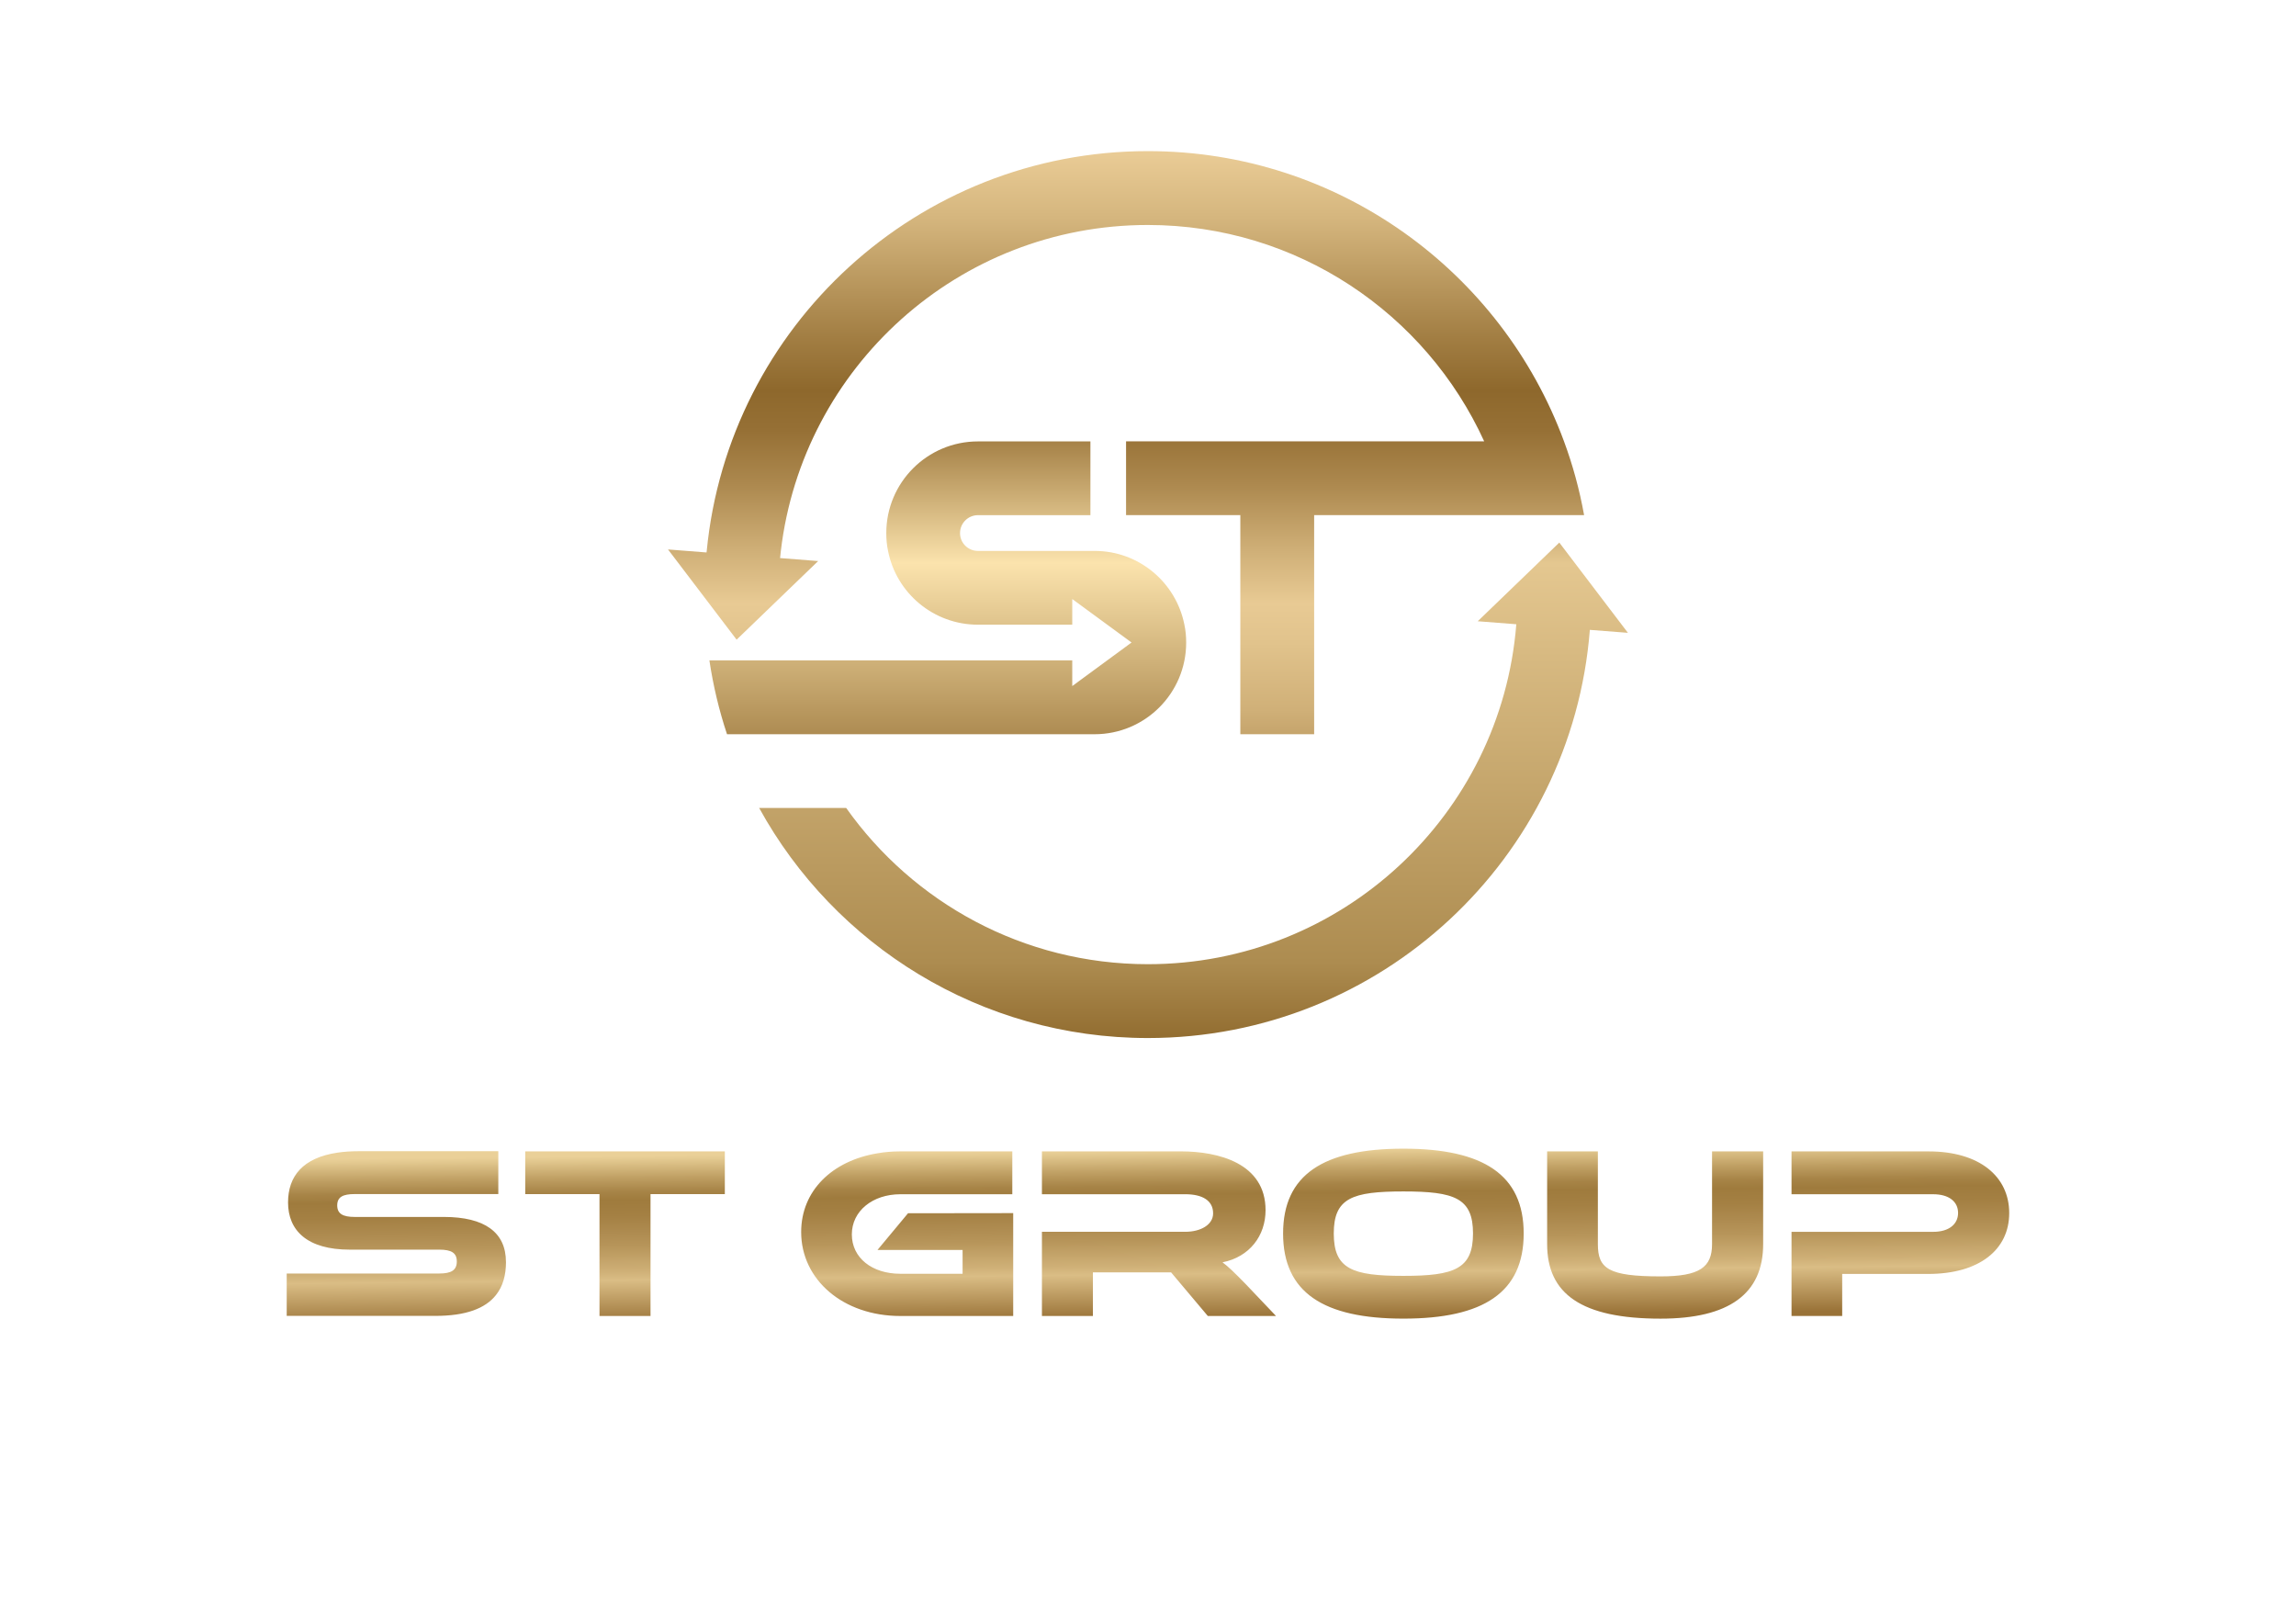
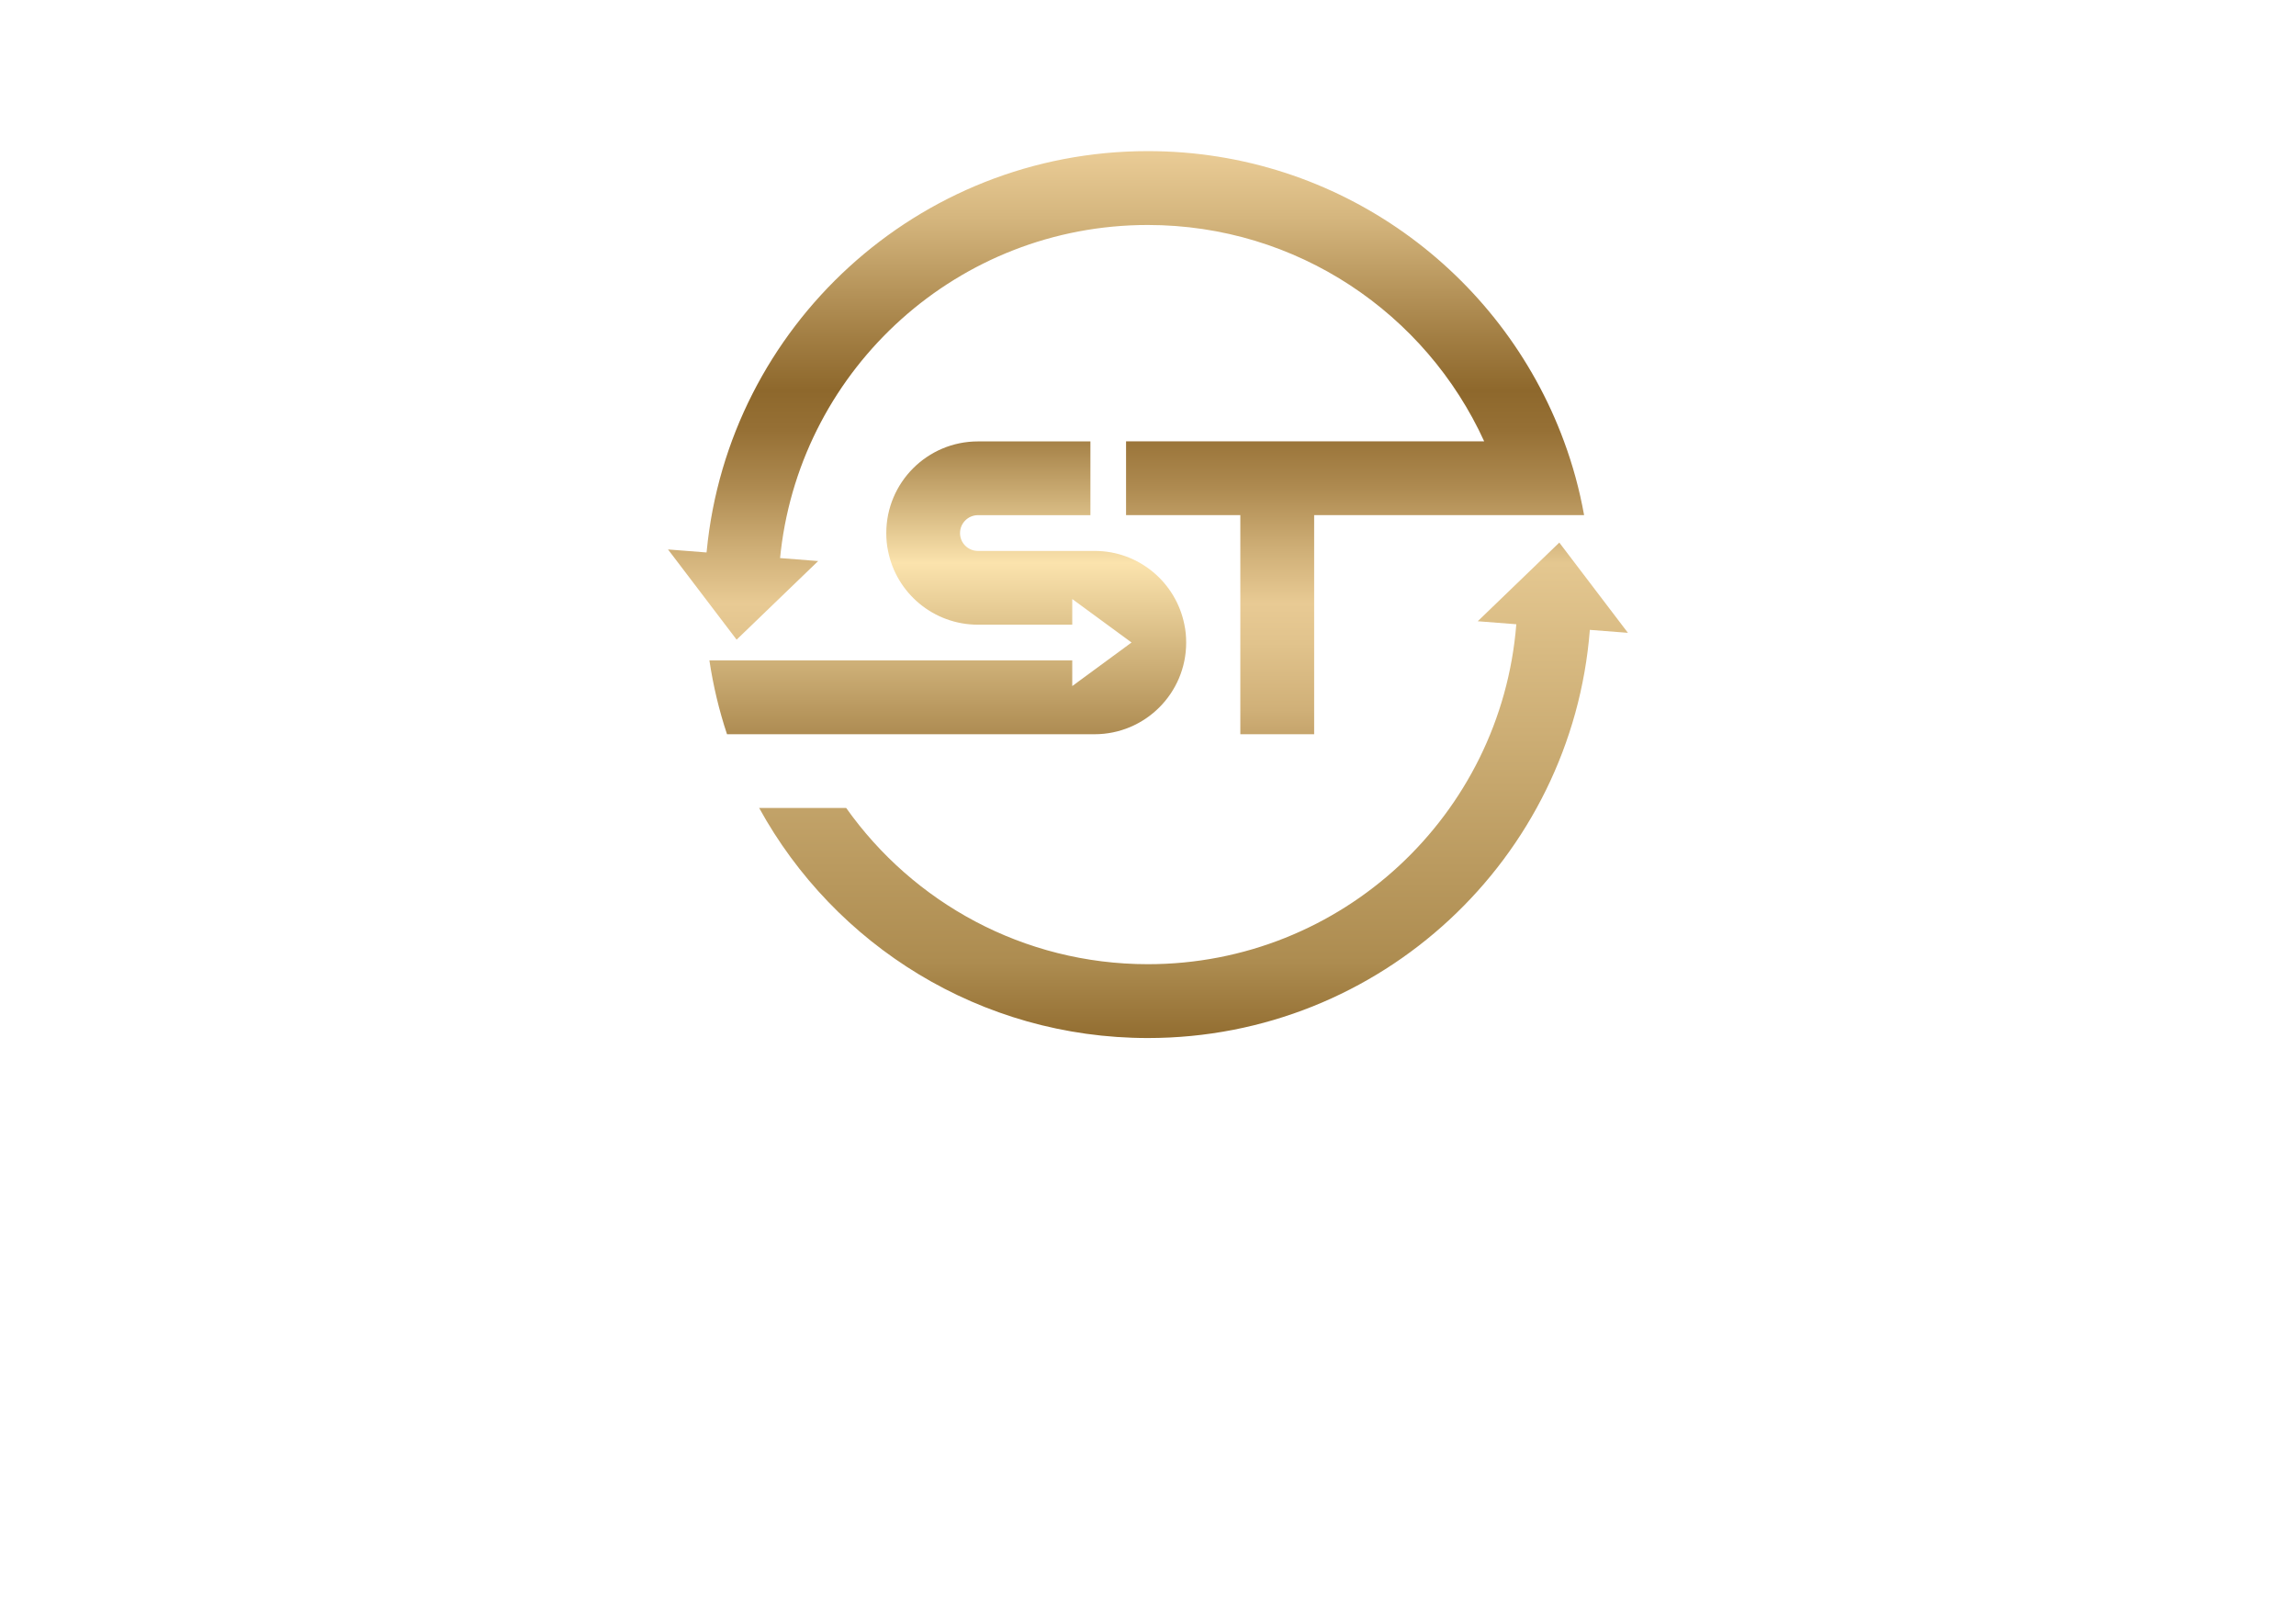
<svg xmlns="http://www.w3.org/2000/svg" id="_Слой_1" data-name=" Слой 1" version="1.1" viewBox="0 0 841.89 595.28">
  <defs>
    <style> .cls-1 { fill: url(#_Безымянный_градиент_2); } .cls-1, .cls-2, .cls-3, .cls-4 { fill-rule: evenodd; stroke-width: 0px; } .cls-2 { fill: url(#_Безымянный_градиент_3); } .cls-3 { fill: url(#_Безымянный_градиент_4); } .cls-4 { fill: url(#_Безымянный_градиент); } </style>
    <linearGradient id="_Безымянный_градиент" data-name="Безымянный градиент" x1="347.53" y1="55.23" x2="347.53" y2="542.59" gradientTransform="translate(0 598) scale(1 -1)" gradientUnits="userSpaceOnUse">
      <stop offset="0" stop-color="#eacc96" />
      <stop offset=".25" stop-color="#be9e65" />
      <stop offset=".51" stop-color="#8f692e" />
      <stop offset=".69" stop-color="#fbe3ad" />
      <stop offset=".82" stop-color="#82591d" />
      <stop offset="1" stop-color="#eacc96" />
    </linearGradient>
    <linearGradient id="_Безымянный_градиент_2" data-name="Безымянный градиент 2" x1="412.9" y1="55.24" x2="412.91" y2="542.58" gradientTransform="translate(0 598) scale(1 -1)" gradientUnits="userSpaceOnUse">
      <stop offset="0" stop-color="#eacc96" />
      <stop offset=".25" stop-color="#f8e0aa" />
      <stop offset=".31" stop-color="#f5dda6" />
      <stop offset=".35" stop-color="#edd39d" />
      <stop offset=".39" stop-color="#dfc48d" />
      <stop offset=".43" stop-color="#ccae76" />
      <stop offset=".46" stop-color="#b49259" />
      <stop offset=".49" stop-color="#9c773c" />
      <stop offset=".53" stop-color="#b49158" />
      <stop offset=".58" stop-color="#d0b078" />
      <stop offset=".63" stop-color="#e1c38c" />
      <stop offset=".66" stop-color="#e8ca94" />
      <stop offset=".7" stop-color="#cfaf77" />
      <stop offset=".75" stop-color="#ac884e" />
      <stop offset=".79" stop-color="#967035" />
      <stop offset=".82" stop-color="#8e682c" />
      <stop offset=".86" stop-color="#a27e43" />
      <stop offset=".95" stop-color="#d5b67e" />
      <stop offset="1" stop-color="#eacc96" />
    </linearGradient>
    <linearGradient id="_Безымянный_градиент_3" data-name="Безымянный градиент 3" x1="437.63" y1="55.23" x2="437.64" y2="542.58" gradientTransform="translate(0 598) scale(1 -1)" gradientUnits="userSpaceOnUse">
      <stop offset="0" stop-color="#eacc96" />
      <stop offset=".25" stop-color="#6b4003" />
      <stop offset=".39" stop-color="#ad8c50" />
      <stop offset=".69" stop-color="#e4c790" />
      <stop offset=".82" stop-color="#6d4205" />
      <stop offset="1" stop-color="#eacc96" />
    </linearGradient>
    <linearGradient id="_Безымянный_градиент_4" data-name="Безымянный градиент 4" x1="421.15" y1="114.57" x2="420.47" y2="176.97" gradientTransform="translate(0 598) scale(1 -1)" gradientUnits="userSpaceOnUse">
      <stop offset="0" stop-color="#997237" />
      <stop offset=".26" stop-color="#dabd85" />
      <stop offset=".31" stop-color="#cfb077" />
      <stop offset=".46" stop-color="#b7955a" />
      <stop offset=".54" stop-color="#ae8b50" />
      <stop offset=".64" stop-color="#a48043" />
      <stop offset=".73" stop-color="#9f7b3d" />
      <stop offset=".78" stop-color="#a78447" />
      <stop offset=".86" stop-color="#bf9f63" />
      <stop offset=".97" stop-color="#e4ca91" />
      <stop offset=".99" stop-color="#ead098" />
    </linearGradient>
  </defs>
  <g>
    <path class="cls-4" d="M434.29,229.02c.46,2.14.65,4.32.65,6.58,0,18.53-15.05,33.58-33.58,33.58h-134.78c-2.91-8.73-5.07-17.79-6.46-27.07h133.05v9.41l21.74-15.97-21.74-15.94v9.41h-34.57c-16.36,0-29.97-11.67-32.97-27.04-.46-2.1-.65-4.31-.65-6.53,0-18.56,15.05-33.62,33.62-33.62h41.23v27.04h-41.23c-3.64,0-6.58,2.95-6.58,6.58s2.95,6.53,6.58,6.53h42.76c16.31-.02,29.88,11.61,32.93,27.04h0Z" />
    <path class="cls-1" d="M580.86,188.85h-98.99v80.32h-27.07v-80.32h-41.9v-27.04h131.32c-21.34-46.79-68.55-79.33-123.33-79.33-69.45,0-126.64,52.2-134.57,119.49-.11.86-.2,1.76-.28,2.63l13.96,1.09-29.9,28.82-25.15-33.07,14.12,1.1c.02-.19.04-.39.07-.57,8.01-82.27,77.37-146.57,161.76-146.57,70.01,0,129.71,44.3,152.59,106.42,3.21,8.67,5.68,17.7,7.36,27.02h.01Z" />
    <path class="cls-2" d="M596.9,232l-13.94-1.08c-6.57,83.78-76.63,149.64-162.05,149.64-61.43,0-114.92-34.08-142.54-84.34h31.91c24.53,34.64,64.93,57.27,110.64,57.27,71.12,0,129.47-54.78,135.06-124.47,0-.05.02-.1.02-.16l-14.15-1.1,29.91-28.84,25.15,33.07h-.01Z" />
  </g>
-   <path class="cls-3" d="M185.53,462.68c0,4.85-1.15,8.95-3.69,12.12-3.88,4.91-11.03,7.62-22.2,7.62h-54.51v-15.53h55.96c4.43,0,6.41-1.25,6.41-4.41s-1.98-4.34-6.41-4.34h-32.83c-15.53,0-22.64-6.94-22.64-17.31,0-9.6,5.4-16.36,18.11-18.25,2.35-.35,4.94-.53,7.78-.53h51.21v15.71h-52.66c-4.34,0-6.41,1.08-6.41,4.15s2.07,4.24,6.41,4.24h32.82c14.72.04,22.64,5.54,22.64,16.54h0ZM265.78,422.11v15.67h-27.25v44.67h-18.71v-44.67h-27.23v-15.67h73.19,0ZM371.52,444.75v37.71h-41.4c-20.93,0-36.35-13.27-36.35-30.76,0-15.18,11.38-26.12,27.88-28.87,2.7-.48,5.54-.71,8.47-.71h41.07v15.71h-41.07c-10.1,0-17.77,6.12-17.77,14.72s7.4,14.44,17.77,14.44h22.84v-8.74h-31.2l11.19-13.45,38.58-.05h0ZM514.6,467.75c-18.78,0-25.54-2.52-25.54-15.53s6.76-15.42,25.54-15.42,25.52,2.44,25.52,15.42-6.78,15.53-25.52,15.53h0ZM627.77,422.11v34.01c0,8.47-4.52,11.82-18.87,11.82-19.22,0-23-2.88-23-11.82v-34.01h-18.6v34.01c0,18.21,12.55,27.32,41.6,27.32,25.08,0,37.61-9.11,37.61-27.32v-34.01h-18.74ZM467.86,482.45h-24.99l-13.45-15.97h-28.68v15.97h-18.69v-30.85h52.5c5.77,0,10.27-2.61,10.27-6.76,0-4.68-3.87-7.02-10.27-7.02h-52.5v-15.71h50.97c13.71,0,31.03,4.32,31.03,21.57,0,9.37-5.86,17.14-15.79,19.11,2.06,1.53,4.32,3.69,8.47,7.94l11.14,11.72h-.01ZM736.73,444.75c0,13.36-10.91,22.29-29.67,22.29h-31.57v15.42h-18.58v-30.85h51.96c5.75,0,9.11-2.79,9.11-6.93s-3.34-6.85-9.11-6.85h-51.96v-15.71h50.24c18.67-.02,29.58,9.18,29.58,22.62h0ZM514.6,421.12c-29.4,0-44.12,9.57-44.12,31.11s14.72,31.2,44.12,31.2,44.1-9.65,44.1-31.2-14.81-31.11-44.1-31.11h0Z" />
</svg>